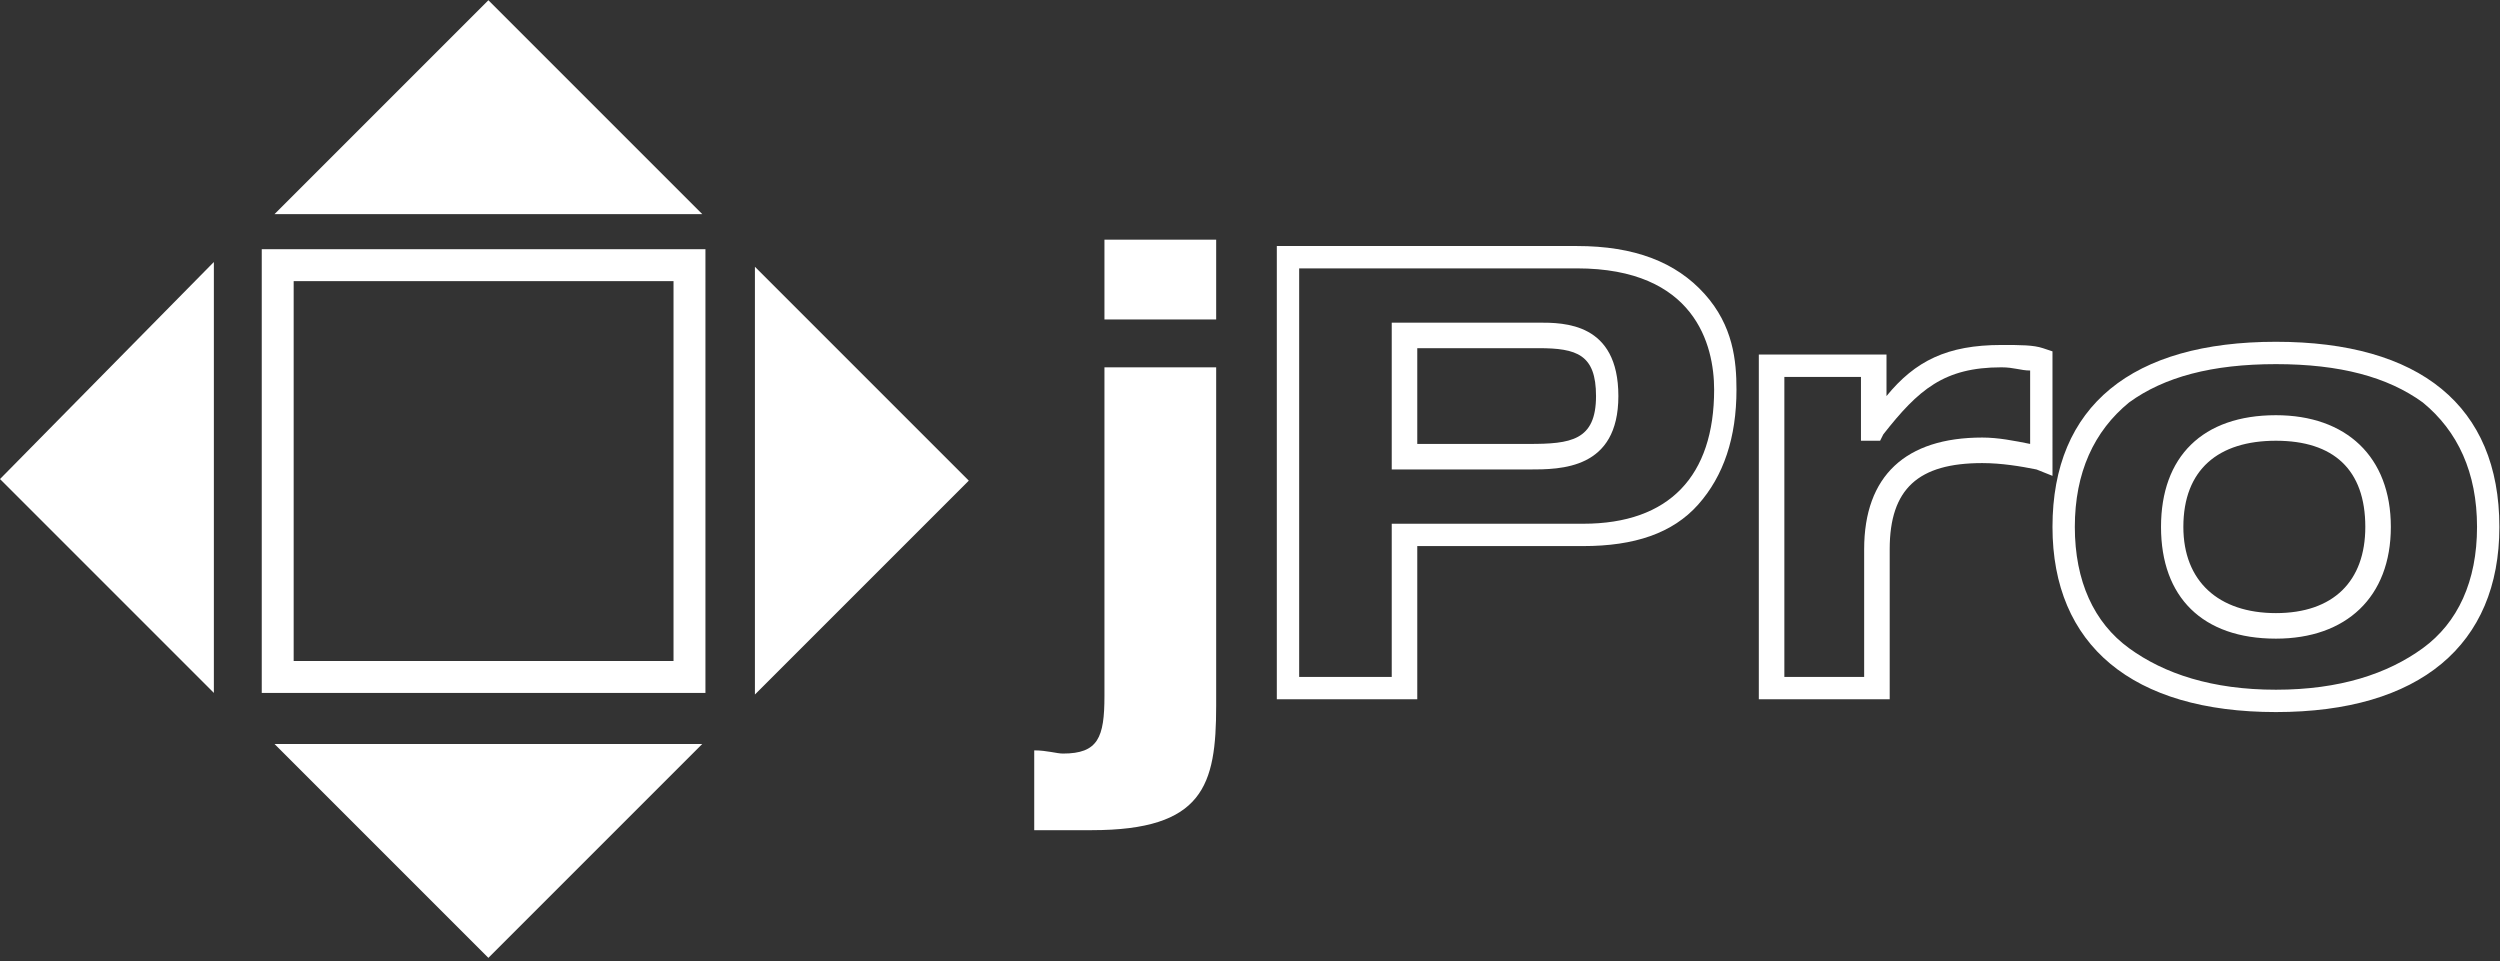
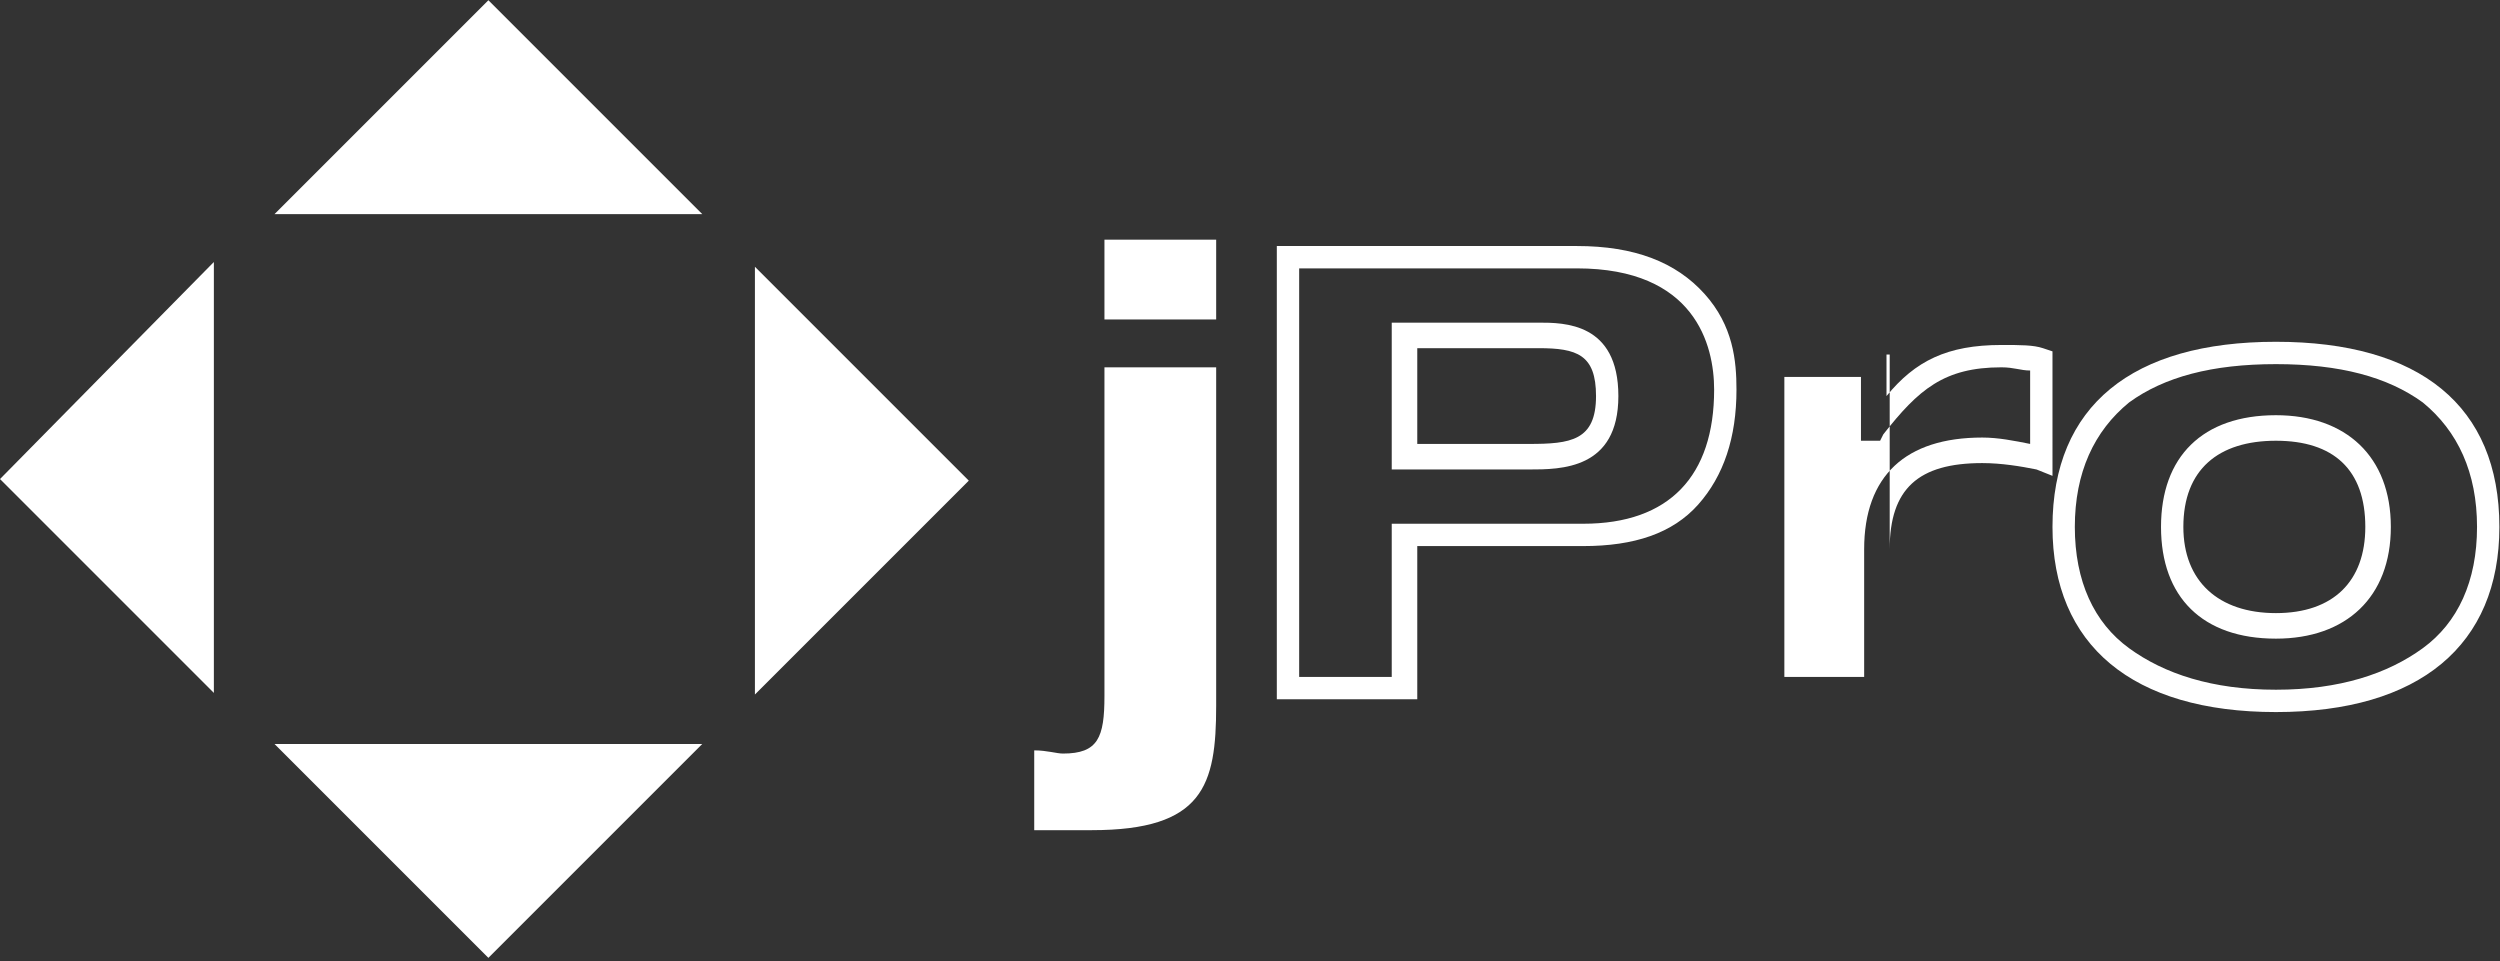
<svg xmlns="http://www.w3.org/2000/svg" xmlns:ns1="http://sodipodi.sourceforge.net/DTD/sodipodi-0.dtd" xmlns:ns2="http://www.inkscape.org/namespaces/inkscape" version="1.1" id="svg2" width="1044" height="401.333" viewBox="0 0 1044 401.333" ns1:docname="logo_final2 kopyası.ai">
  <rect x="0" y="0" width="1044" height="401.333" fill="#333333" stroke="none" />
  <defs id="defs6">
    <clipPath clipPathUnits="userSpaceOnUse" id="clipPath34">
      <path d="M 0,301 H 783 V 0 H 0 Z" id="path32" />
    </clipPath>
  </defs>
  <ns1:namedview id="namedview4" pagecolor="#ffffff" bordercolor="#000000" borderopacity="0.25" ns2:showpageshadow="2" ns2:pageopacity="0.0" ns2:pagecheckerboard="0" ns2:deskcolor="#d1d1d1" />
  <g id="g8" ns2:groupmode="layer" ns2:label="logo_final2 kopyası" transform="matrix(1.333,0,0,-1.333,0,401.333)">
-     <path d="M 92,94 H 211 V 213 H 92 Z M 221,84 H 82 v 139 h 139 z" style="fill:#ffffff;fill-opacity:1;fill-rule:evenodd;stroke:none" id="path10" />
    <g id="g12" transform="translate(153,301)">
      <path d="M 0,0 -67,-67 H 67 Z" style="fill:#ffffff;fill-opacity:1;fill-rule:nonzero;stroke:none" id="path14" />
    </g>
    <g id="g16" transform="translate(303.5,150.5)">
      <path d="M 0,0 -67,67 V -67 Z" style="fill:#ffffff;fill-opacity:1;fill-rule:evenodd;stroke:none" id="path18" />
    </g>
    <g id="g20" transform="translate(153,1)">
      <path d="M 0,0 67,67 H -67 Z" style="fill:#ffffff;fill-opacity:1;fill-rule:evenodd;stroke:none" id="path22" />
    </g>
    <g id="g24" transform="translate(0,151)">
      <path d="M 0,0 67,-67 V 68 Z" style="fill:#ffffff;fill-opacity:1;fill-rule:nonzero;stroke:none" id="path26" />
    </g>
    <g id="g28">
      <g id="g30" clip-path="url(#clipPath34)">
        <g id="g36" transform="translate(444,162)">
          <path d="M 0,0 H 35 C 48,0 56,1 56,15 56,28 50,30 38,30 H 0 Z M 35,-8 H -8 V 38 H 38 C 46,38 63,38 63,15 63,-8 45,-8 35,-8 m -72,-65 h 29 v 48 h 60 c 27,0 41,15 41,42 0,14 -6,38 -43,38 H -37 Z M 0,-80 H -44 V 62 H 50 C 68,62 81,57 90,47 99,37 100,26 100,17 100,2 96,-10 88,-19 80,-28 68,-32 52,-32 H 0 Z" style="fill:#ffffff;fill-opacity:1;fill-rule:evenodd;stroke:none" id="path38" />
        </g>
        <g id="g40" transform="translate(559,89)">
-           <path d="m 0,0 h 25 v 40 c 0,23 13,35 37,35 5,0 10,-1 15,-2 v 23 c -3,0 -5,1 -9,1 C 50,97 42,90 31,76 L 30,74 H 24 V 94 H 0 Z M 33,-7 H -8 V 101 H 32 V 88 c 9,11 19,16 36,16 6,0 10,0 13,-1 l 3,-1 V 63 l -5,2 C 74,66 68,67 62,67 42,67 33,59 33,40 Z" style="fill:#ffffff;fill-opacity:1;fill-rule:evenodd;stroke:none" id="path42" />
+           <path d="m 0,0 h 25 v 40 c 0,23 13,35 37,35 5,0 10,-1 15,-2 v 23 c -3,0 -5,1 -9,1 C 50,97 42,90 31,76 L 30,74 H 24 V 94 H 0 Z M 33,-7 V 101 H 32 V 88 c 9,11 19,16 36,16 6,0 10,0 13,-1 l 3,-1 V 63 l -5,2 C 74,66 68,67 62,67 42,67 33,59 33,40 Z" style="fill:#ffffff;fill-opacity:1;fill-rule:evenodd;stroke:none" id="path42" />
        </g>
        <g id="g44" transform="translate(713,163)">
          <path d="m 0,0 c -18,0 -29,-9 -29,-27 0,-17 11,-27 29,-27 18,0 28,10 28,27 C 28,-9 18,0 0,0 m 0,-62 c -23,0 -36,13 -36,35 C -36,-5 -23,8 0,8 22,8 36,-5 36,-27 36,-49 22,-62 0,-62 m 0,86 c -20,0 -35,-4 -46,-12 -11,-9 -17,-22 -17,-39 0,-17 6,-30 17,-38 11,-8 26,-13 46,-13 20,0 35,5 46,13 11,8 17,21 17,38 C 63,-10 57,3 46,12 35,20 20,24 0,24 M 0,-85 c -45,0 -70,21 -70,58 0,38 25,58 70,58 45,0 70,-20 70,-58 0,-37 -25,-58 -70,-58" style="fill:#ffffff;fill-opacity:1;fill-rule:evenodd;stroke:none" id="path46" />
        </g>
        <g id="g48" transform="translate(346,83)">
          <path d="m 0,0 c 0,-13 -2,-18 -13,-18 -2,0 -5,1 -9,1 v -25 h 18 c 35,0 39,14 39,39 V 103 H 0 Z m 0,118 h 35 v 25 H 0 Z" style="fill:#ffffff;fill-opacity:1;fill-rule:evenodd;stroke:none" id="path50" />
        </g>
      </g>
    </g>
  </g>
</svg>